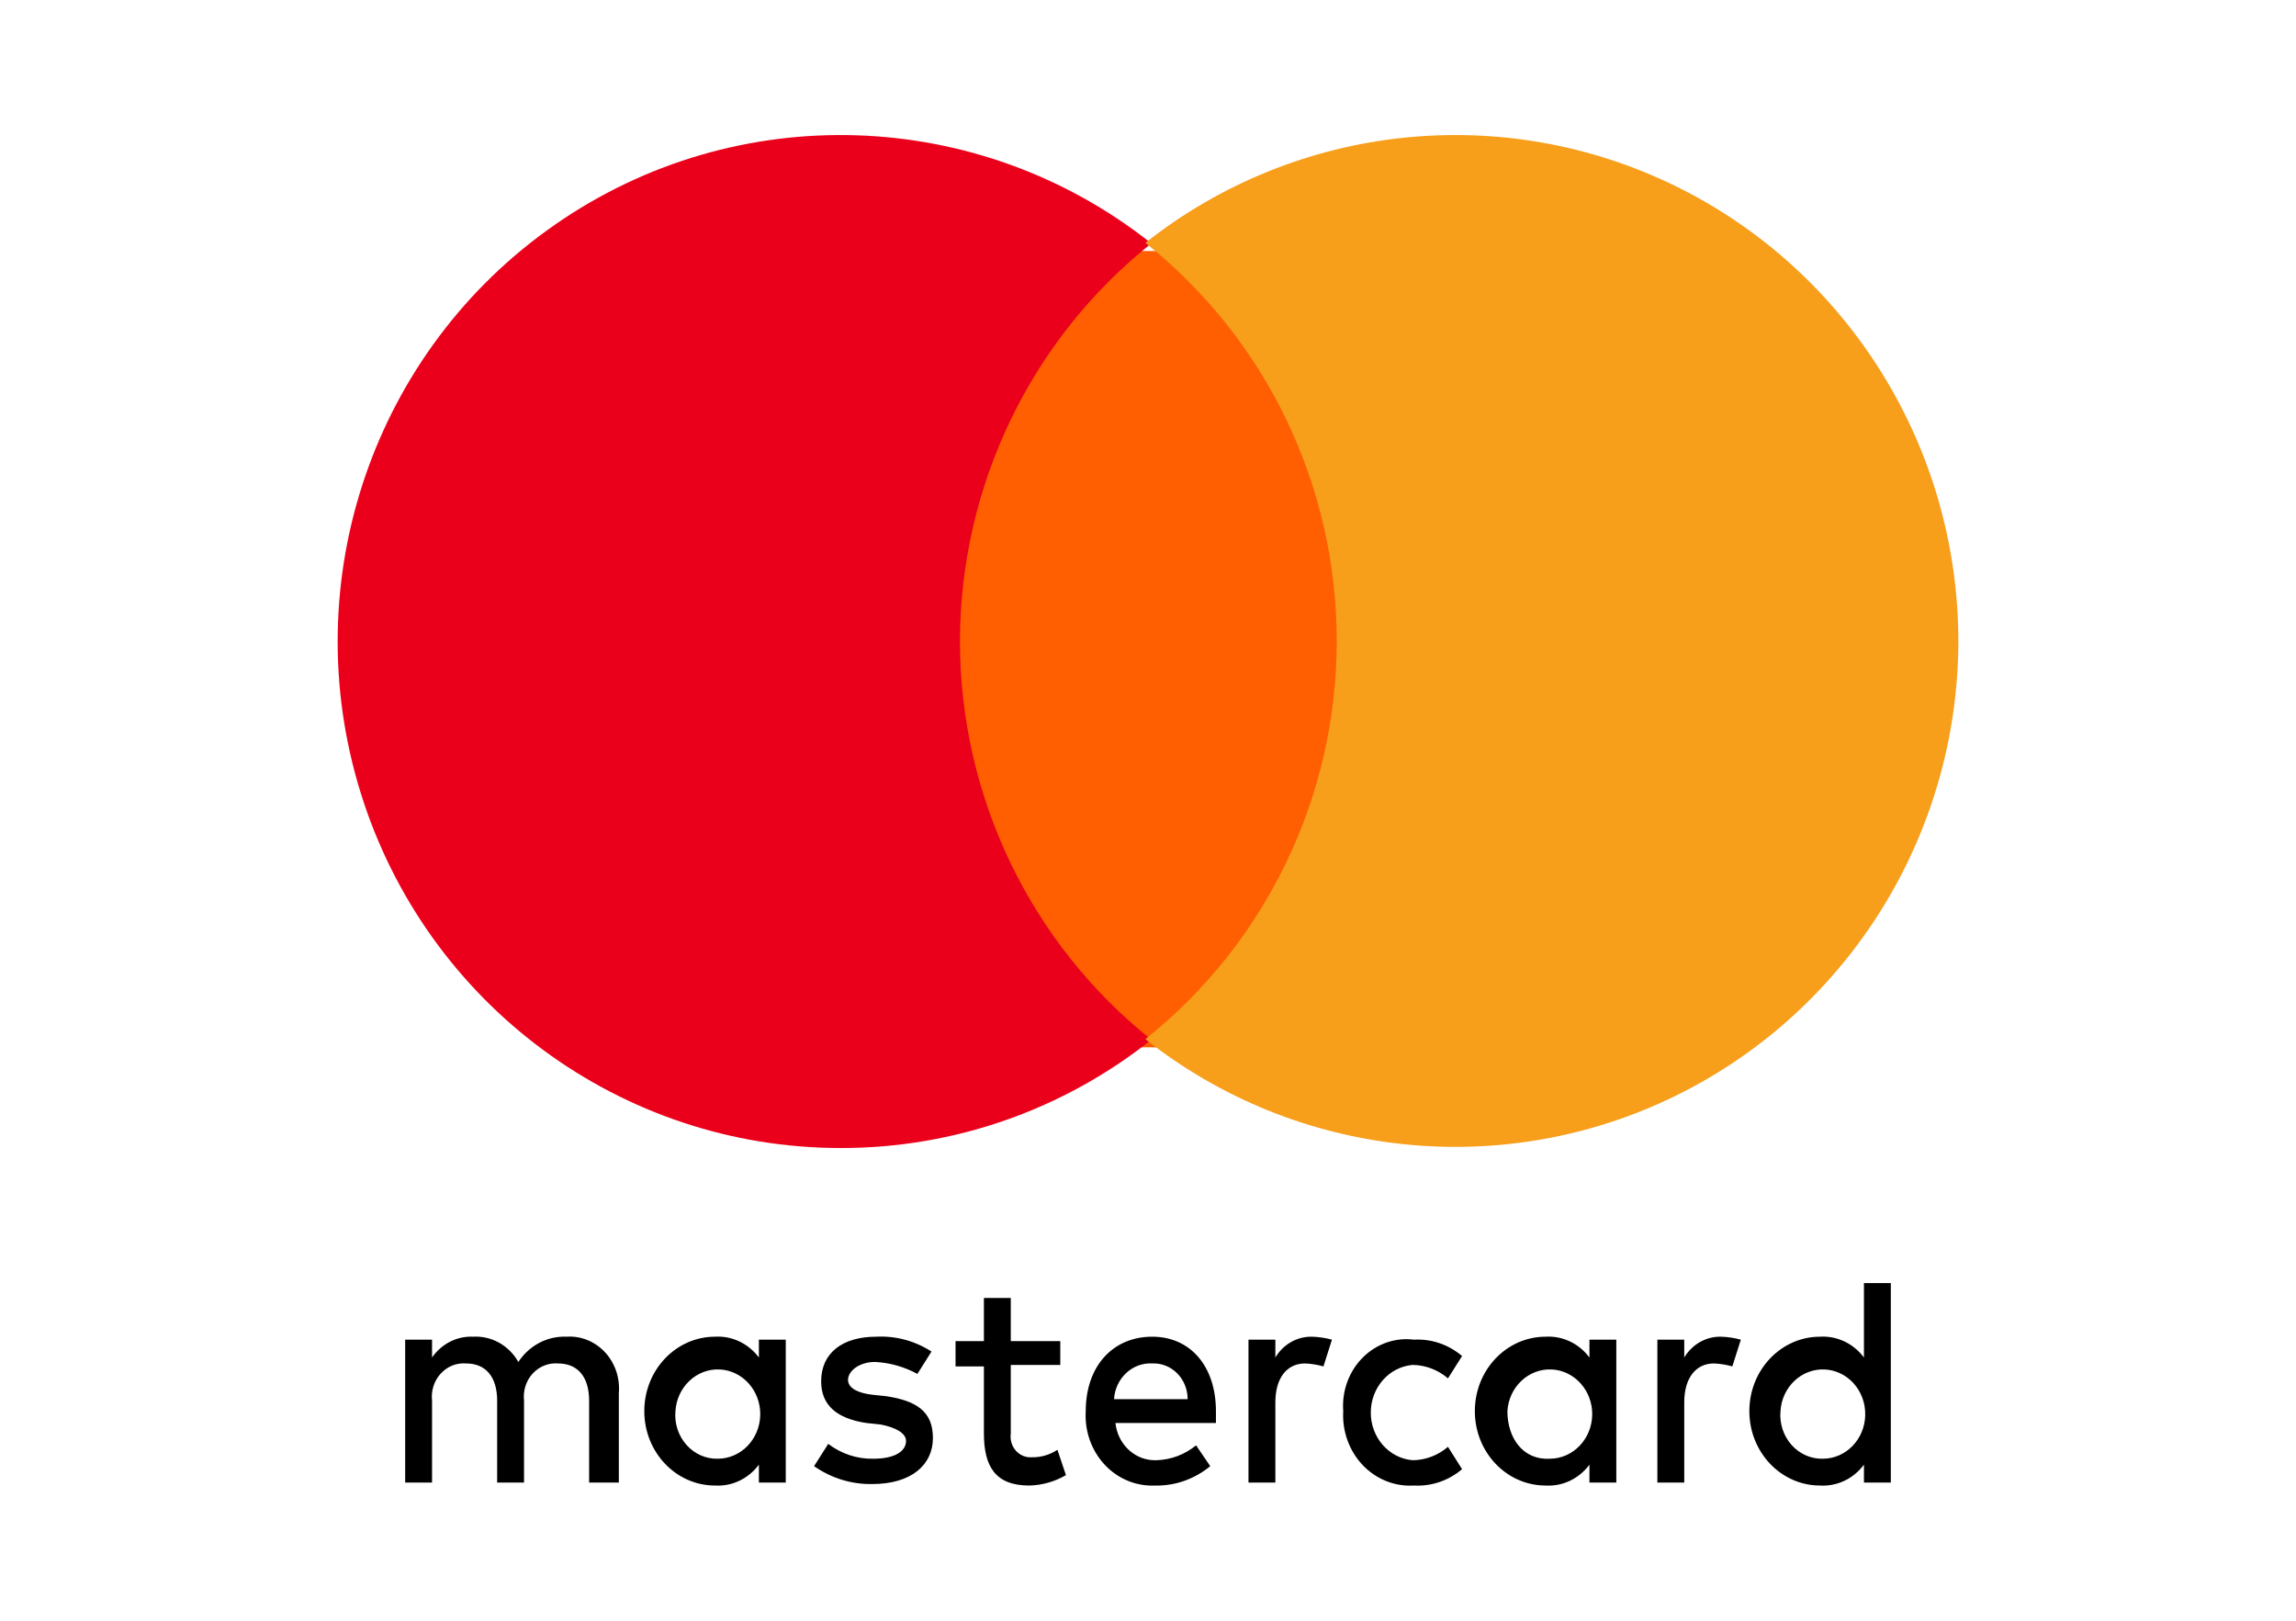
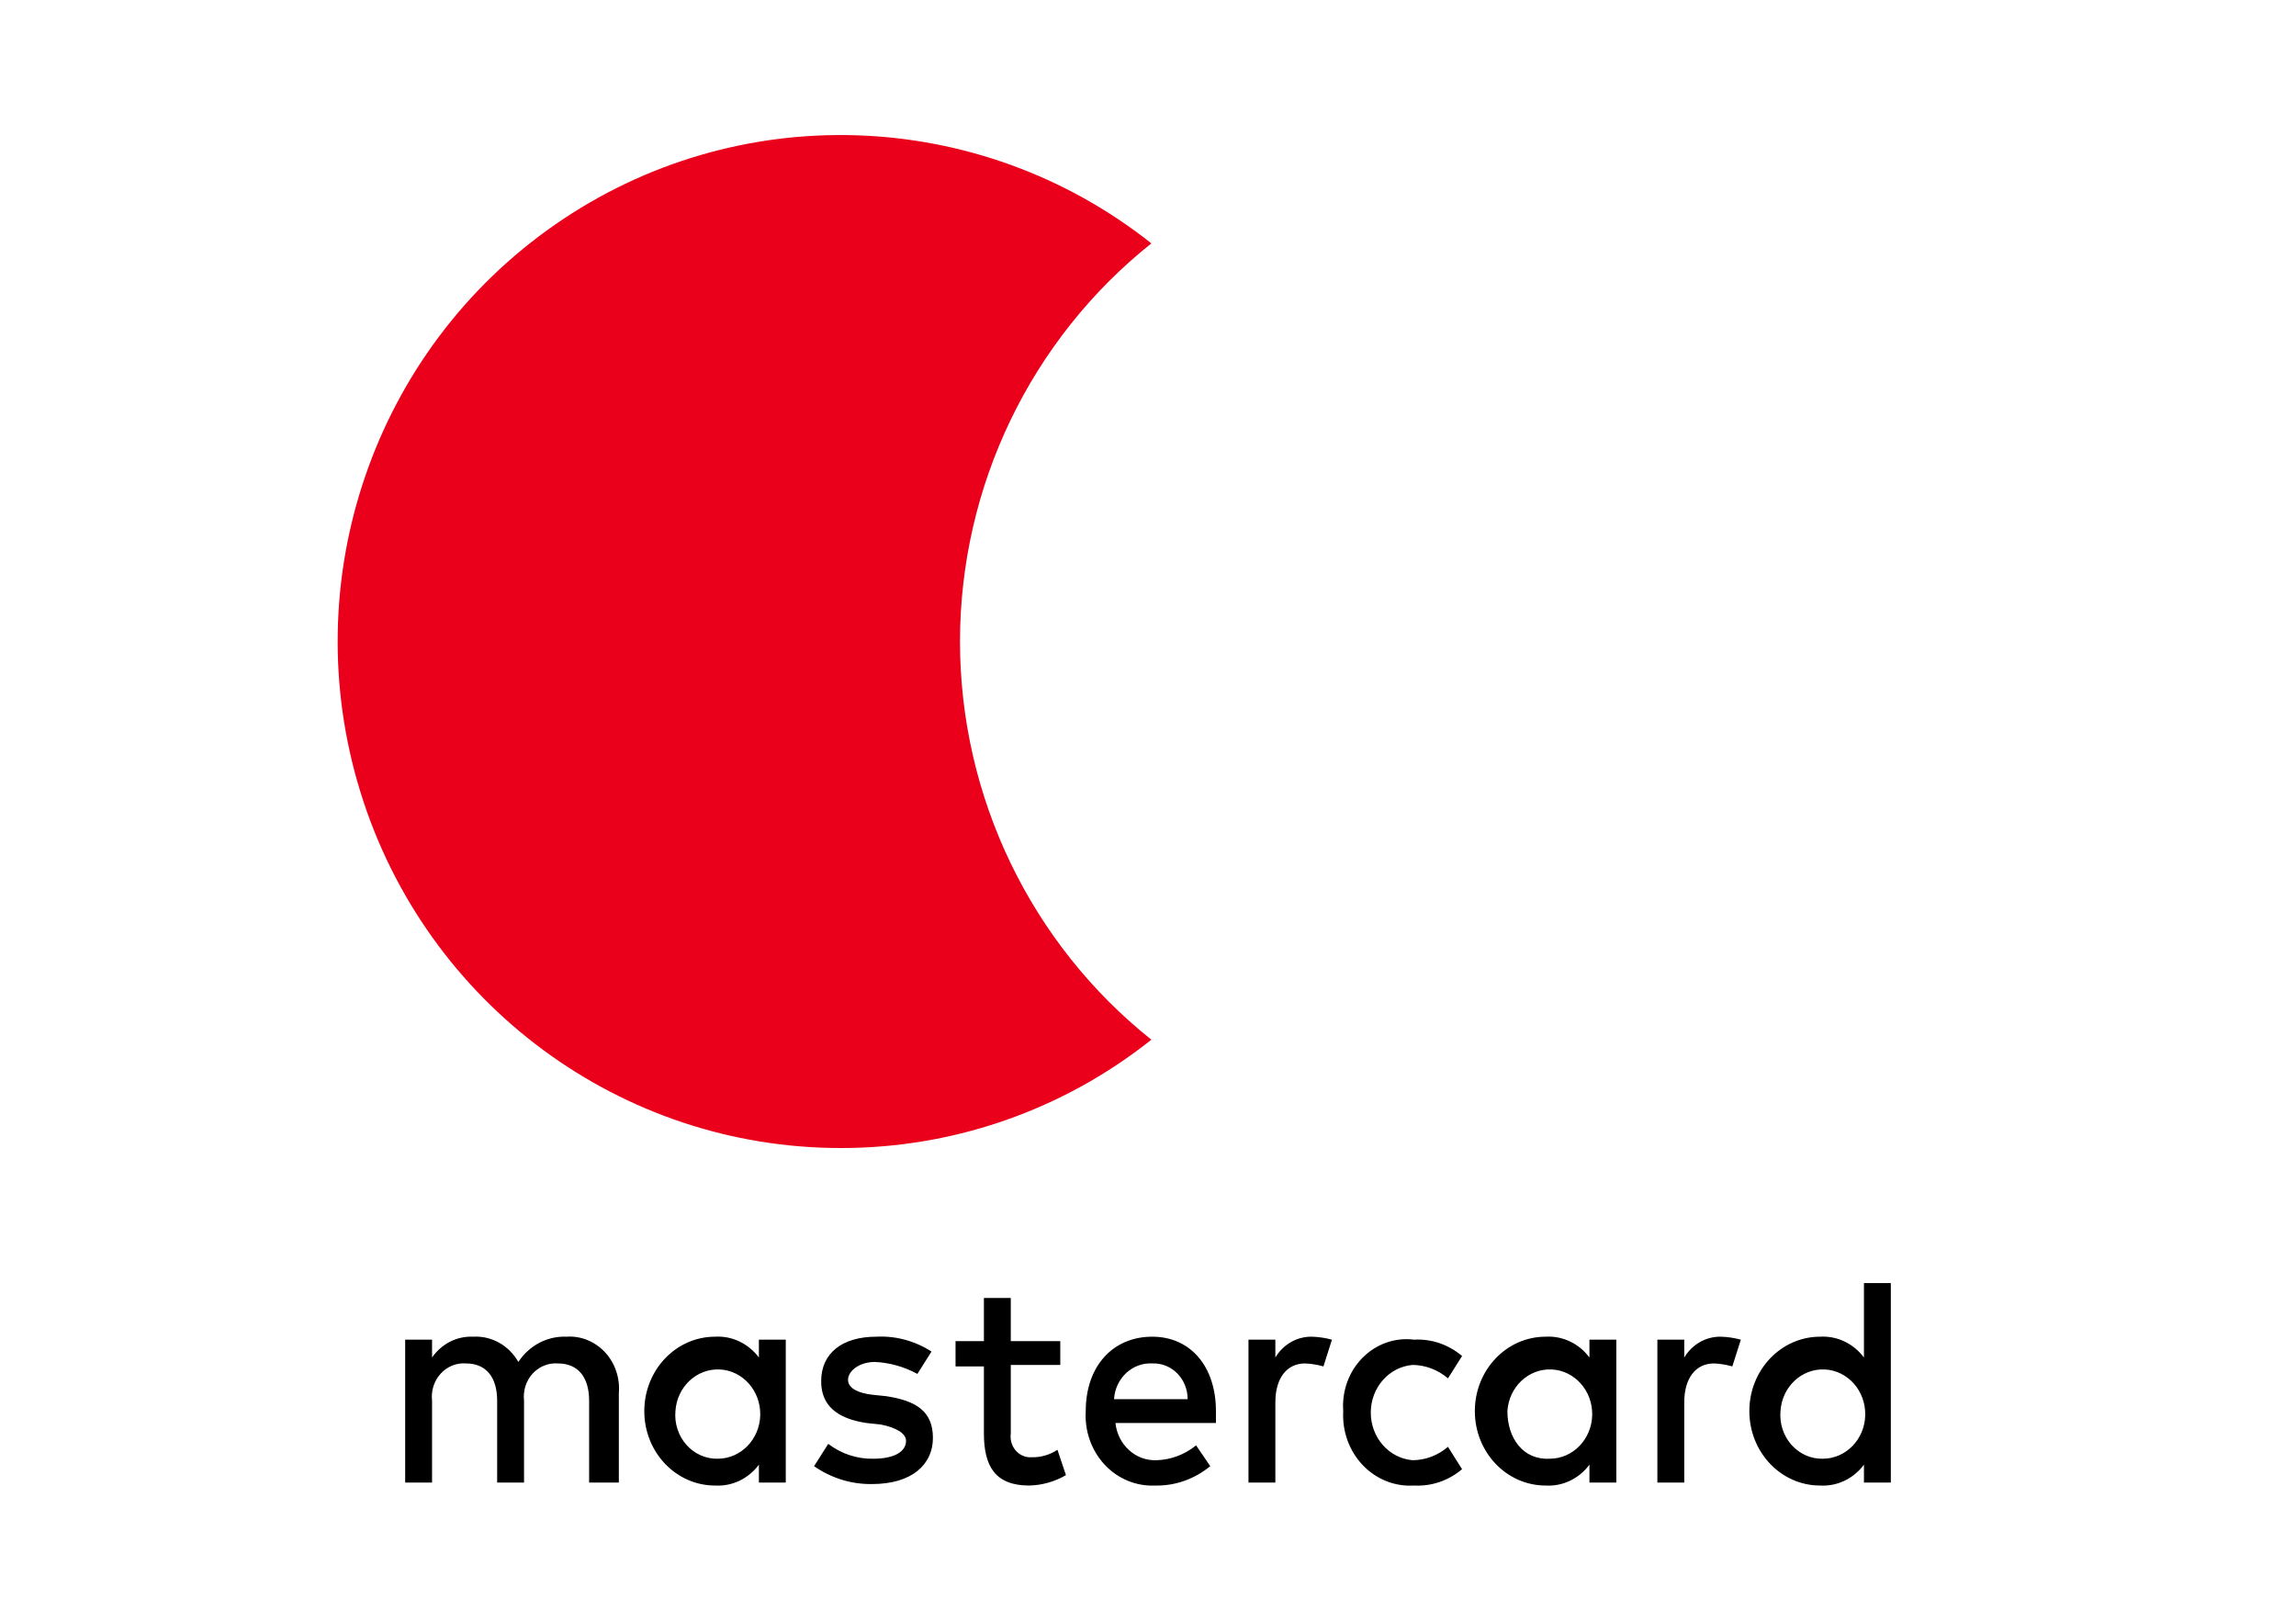
<svg xmlns="http://www.w3.org/2000/svg" width="34px" height="24px" viewBox="0 0 34 24" version="1.1">
  <title>B0A0A6C5-6F05-4CDF-AEFE-AB7055B3B5C6</title>
  <g id="Atoms" stroke="none" stroke-width="1" fill="none" fill-rule="evenodd">
    <g transform="translate(-512, -1617)" fill-rule="nonzero" id="Icons-payment">
      <g transform="translate(40, 1583)">
        <g id="Group" transform="translate(472, 34)">
          <polygon id="Path" fill="#FFFFFF" points="0 0 34 0 34 24 0 24" />
          <g transform="translate(5, 2)">
            <path d="M4.164,19.954 L4.164,18.631 C4.183,18.407 4.109,18.186 3.96,18.025 C3.81,17.864 3.602,17.779 3.389,17.794 C3.106,17.782 2.837,17.923 2.676,18.168 C2.536,17.922 2.278,17.778 2.006,17.794 C1.767,17.783 1.539,17.899 1.398,18.102 L1.398,17.838 L1,17.838 L1,19.954 L1.398,19.954 L1.398,18.742 C1.381,18.595 1.428,18.447 1.526,18.341 C1.623,18.234 1.761,18.179 1.901,18.19 C2.194,18.19 2.362,18.389 2.362,18.742 L2.362,19.954 L2.76,19.954 L2.76,18.742 C2.743,18.595 2.79,18.447 2.887,18.341 C2.985,18.234 3.123,18.179 3.263,18.19 C3.556,18.19 3.724,18.389 3.724,18.742 L3.724,19.954 L4.164,19.954 Z M10.701,17.86 L9.968,17.86 L9.968,17.22 L9.57,17.22 L9.57,17.86 L9.15,17.86 L9.15,18.234 L9.57,18.234 L9.57,19.226 C9.57,19.711 9.737,19.998 10.24,19.998 C10.431,19.994 10.618,19.941 10.785,19.844 L10.659,19.469 C10.546,19.543 10.415,19.582 10.282,19.579 C10.193,19.587 10.105,19.551 10.044,19.483 C9.983,19.414 9.955,19.32 9.968,19.226 L9.968,18.212 L10.701,18.212 L10.701,17.86 Z M14.43,17.794 C14.21,17.789 14.003,17.906 13.886,18.102 L13.886,17.838 L13.488,17.838 L13.488,19.954 L13.886,19.954 L13.886,18.764 C13.886,18.411 14.053,18.19 14.326,18.19 C14.418,18.194 14.509,18.209 14.598,18.234 L14.724,17.838 C14.628,17.812 14.529,17.797 14.43,17.794 L14.43,17.794 Z M8.794,18.014 C8.549,17.856 8.264,17.779 7.977,17.794 C7.474,17.794 7.16,18.036 7.16,18.455 C7.16,18.808 7.39,19.006 7.83,19.072 L8.04,19.094 C8.27,19.138 8.417,19.226 8.417,19.337 C8.417,19.491 8.25,19.601 7.935,19.601 C7.695,19.607 7.459,19.529 7.265,19.381 L7.055,19.711 C7.31,19.889 7.609,19.981 7.914,19.976 C8.501,19.976 8.815,19.689 8.815,19.293 C8.815,18.896 8.564,18.742 8.124,18.675 L7.914,18.653 C7.726,18.631 7.558,18.565 7.558,18.433 C7.558,18.301 7.726,18.168 7.956,18.168 C8.175,18.178 8.39,18.239 8.585,18.345 L8.794,18.014 Z M14.891,18.896 C14.874,19.193 14.979,19.484 15.179,19.695 C15.38,19.906 15.656,20.016 15.939,19.998 C16.197,20.012 16.45,19.926 16.651,19.756 L16.442,19.425 C16.294,19.552 16.109,19.622 15.918,19.623 C15.568,19.594 15.299,19.287 15.299,18.918 C15.299,18.549 15.568,18.242 15.918,18.212 C16.109,18.214 16.294,18.284 16.442,18.411 L16.651,18.08 C16.45,17.91 16.197,17.823 15.939,17.838 C15.66,17.802 15.38,17.901 15.177,18.106 C14.974,18.311 14.869,18.601 14.891,18.896 L14.891,18.896 Z M12.063,17.794 C11.476,17.794 11.078,18.234 11.078,18.896 C11.06,19.19 11.162,19.478 11.357,19.688 C11.553,19.899 11.825,20.011 12.105,19.998 C12.4,20.005 12.689,19.903 12.922,19.711 L12.712,19.403 C12.544,19.54 12.339,19.617 12.126,19.623 C11.817,19.636 11.552,19.395 11.518,19.072 L13.006,19.072 L13.006,18.896 C13.006,18.234 12.629,17.794 12.063,17.794 L12.063,17.794 Z M12.063,18.19 C12.2,18.184 12.334,18.237 12.433,18.337 C12.532,18.437 12.587,18.575 12.587,18.719 L11.497,18.719 C11.516,18.41 11.768,18.174 12.063,18.19 Z M6.636,18.896 L6.636,17.838 L6.238,17.838 L6.238,18.102 C6.082,17.894 5.84,17.779 5.589,17.794 C5.01,17.794 4.541,18.287 4.541,18.896 C4.541,19.505 5.01,19.998 5.589,19.998 C5.84,20.013 6.082,19.898 6.238,19.689 L6.238,19.954 L6.636,19.954 L6.636,18.896 Z M5.002,18.896 C5.025,18.537 5.315,18.264 5.657,18.279 C5.998,18.295 6.265,18.594 6.258,18.954 C6.25,19.313 5.972,19.6 5.63,19.601 C5.455,19.606 5.286,19.531 5.166,19.397 C5.046,19.262 4.986,19.08 5.002,18.896 Z M20.486,17.794 C20.265,17.789 20.059,17.906 19.941,18.102 L19.941,17.838 L19.543,17.838 L19.543,19.954 L19.941,19.954 L19.941,18.764 C19.941,18.411 20.109,18.19 20.381,18.19 C20.473,18.194 20.564,18.209 20.653,18.234 L20.779,17.838 C20.683,17.812 20.585,17.797 20.486,17.794 L20.486,17.794 Z M18.935,18.896 L18.935,17.838 L18.537,17.838 L18.537,18.102 C18.382,17.894 18.139,17.779 17.888,17.794 C17.309,17.794 16.84,18.287 16.84,18.896 C16.84,19.505 17.309,19.998 17.888,19.998 C18.139,20.013 18.382,19.898 18.537,19.689 L18.537,19.954 L18.935,19.954 L18.935,18.896 Z M17.322,18.896 C17.345,18.537 17.635,18.264 17.977,18.279 C18.318,18.295 18.585,18.594 18.578,18.954 C18.57,19.313 18.292,19.6 17.95,19.601 C17.552,19.623 17.322,19.293 17.322,18.896 Z M23,18.896 L23,17 L22.602,17 L22.602,18.102 C22.446,17.894 22.204,17.779 21.952,17.794 C21.374,17.794 20.905,18.287 20.905,18.896 C20.905,19.505 21.374,19.998 21.952,19.998 C22.204,20.013 22.446,19.898 22.602,19.689 L22.602,19.954 L23,19.954 L23,18.896 Z M21.366,18.896 C21.388,18.537 21.679,18.264 22.02,18.279 C22.362,18.295 22.628,18.594 22.621,18.954 C22.614,19.313 22.336,19.6 21.994,19.601 C21.819,19.606 21.65,19.531 21.53,19.397 C21.41,19.262 21.35,19.08 21.366,18.896 Z" id="Shape" fill="#000000" />
            <g id="Path">
-               <polygon fill="#FF5F00" points="8.299 1.717 15.477 1.717 15.477 13.509 8.299 13.509" />
              <path d="M9.216,7.5 C9.217,5.202 10.261,3.03 12.05,1.604 C9.486,-0.427 5.907,-0.54 3.221,1.325 C0.535,3.189 -0.633,6.597 0.339,9.734 C1.31,12.87 4.196,15.005 7.458,15 C9.125,15.001 10.743,14.436 12.05,13.396 C10.261,11.97 9.217,9.798 9.216,7.5 Z" fill="#EB001B" />
-               <path d="M24,7.492 C23.997,10.359 22.37,12.974 19.81,14.228 C17.249,15.482 14.202,15.156 11.961,13.388 C13.751,11.962 14.795,9.79 14.795,7.492 C14.795,5.193 13.751,3.021 11.961,1.596 C14.202,-0.173 17.249,-0.499 19.81,0.755 C22.37,2.009 23.997,4.624 24,7.492 Z" fill="#F79E1B" />
            </g>
          </g>
        </g>
      </g>
    </g>
  </g>
</svg>